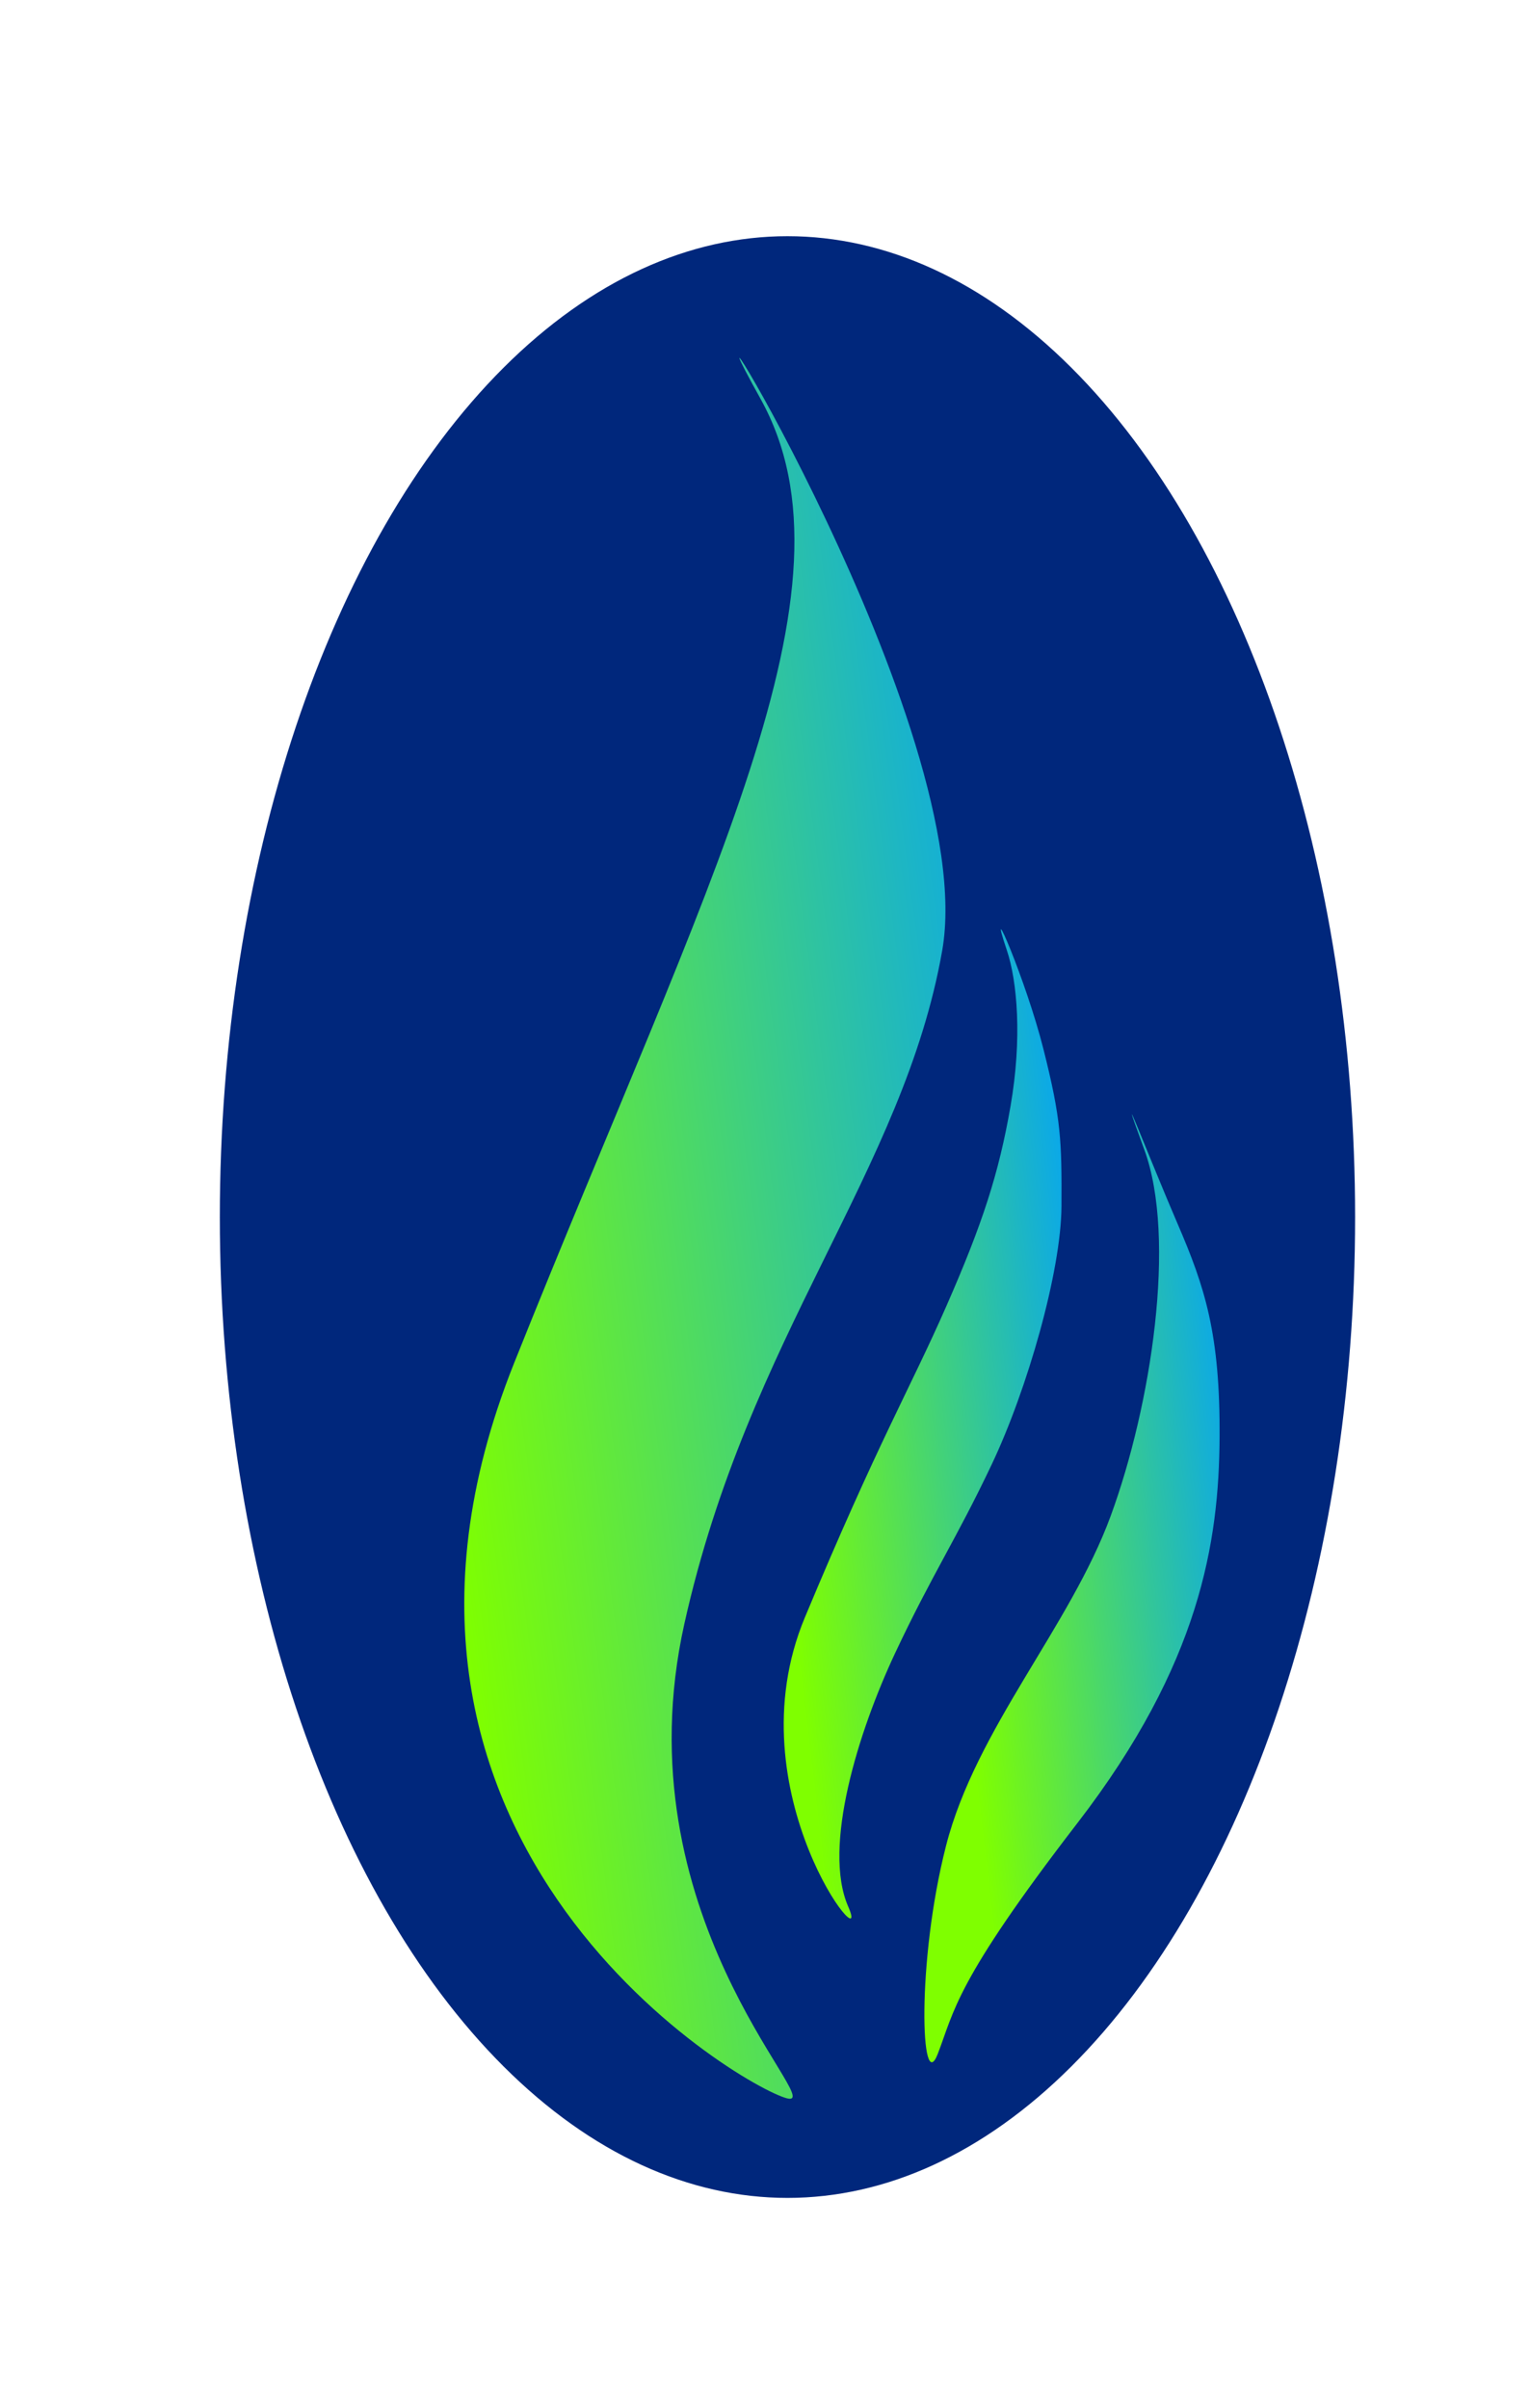
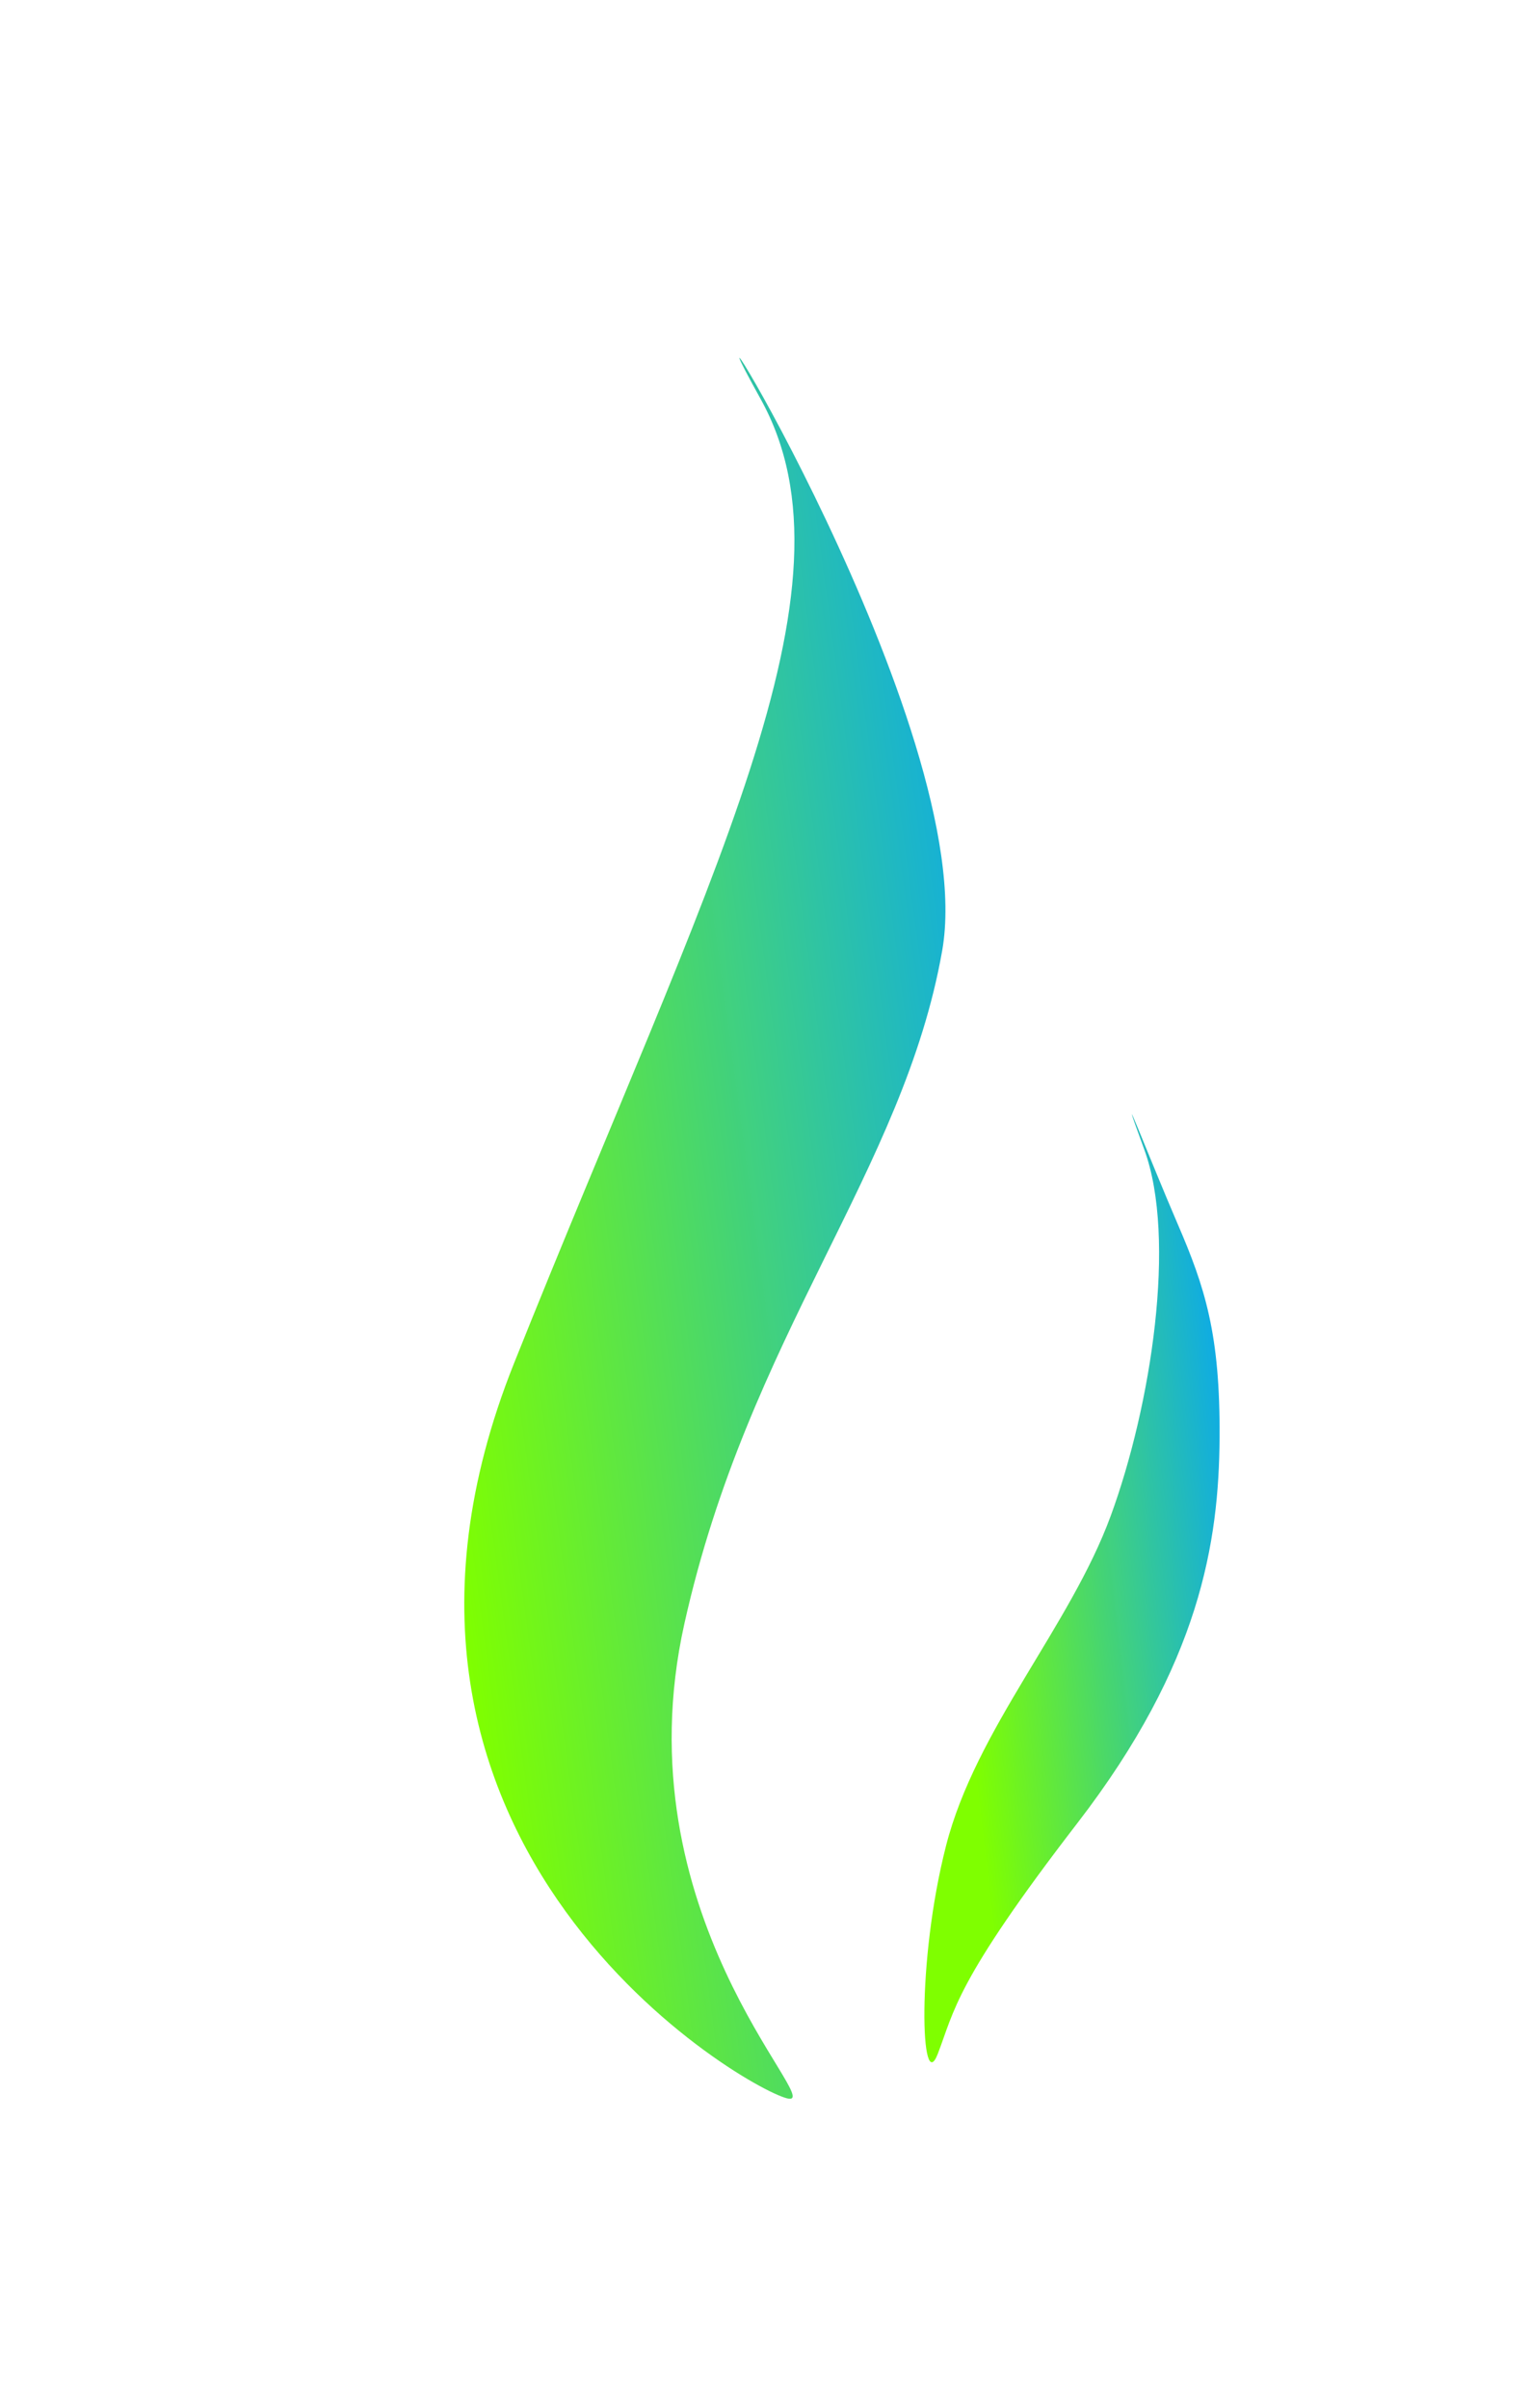
<svg xmlns="http://www.w3.org/2000/svg" width="233" height="367">
  <title>R&amp;O&amp;B  Flame Logo</title>
  <defs>
    <linearGradient y2="0" x2="1" y1="0.363" x1="0.066" id="svg_204">
      <stop offset="0" stop-color="#7fff00" />
      <stop offset="0.996" stop-opacity="0.996" stop-color="#00a1ff" />
    </linearGradient>
  </defs>
  <g>
    <title>Layer 1</title>
    <g id="svg_215">
-       <ellipse ry="149.5" rx="86.5" cy="185.5" cx="120" stroke-width="null" stroke-linejoin="null" stroke-linecap="null" stroke-dasharray="null" stroke="null" fill="#00277c" id="svg_213" />
      <g id="svg_12">
        <g id="svg_214">
          <path d="m115.9,60.797c16.099,28.99 -7.992,72.956 -37.57,146.995c-29.577,74.039 36.581,111.361 41.854,112.083c5.273,0.722 -25.705,-28.293 -15.901,-72.356c9.804,-44.063 33.383,-69.006 39.298,-102.643c5.917,-33.637 -43.781,-113.07 -27.681,-84.08z" stroke-width="0" stroke-linejoin="round" stroke-linecap="square" stroke="#007f00" fill="url(#svg_204)" id="svg_24" />
-           <path d="m153.423,144.81c1.605,4.769 2.354,13.485 0.572,23.773c-1.782,10.289 -4.28,17.945 -9.777,30.483c-5.497,12.539 -10.418,20.726 -21.569,47.467c-11.154,26.742 10.568,53.127 6.604,44.055c-3.966,-9.072 1.579,-26.742 7.138,-38.593c5.559,-11.851 9.319,-17.359 14.743,-28.808c5.425,-11.449 10.58,-29.427 10.622,-39.38c0.041,-9.952 -0.041,-13.122 -2.73,-23.825c-2.689,-10.702 -8.813,-24.708 -5.604,-15.172z" stroke-width="0" stroke-linejoin="null" stroke-linecap="square" stroke="#007f00" fill="url(#svg_204)" id="svg_25" />
          <path d="m142.901,313.054c-2.557,6.619 -3.287,-13.934 1.263,-31.728c4.551,-17.792 18.916,-33.439 25.092,-50.271c6.176,-16.831 10.078,-42.283 5.125,-55.824c-4.952,-13.541 0.873,1.558 5.048,11.247c4.175,9.689 6.523,16.809 6.419,32.652c-0.105,15.843 -2.938,34.42 -21.643,58.71c-18.707,24.292 -18.749,28.595 -21.304,35.214z" stroke-width="0" stroke-linejoin="null" stroke-linecap="square" stroke-dasharray="null" stroke="#007f00" fill="url(#svg_204)" id="svg_26" />
        </g>
      </g>
    </g>
  </g>
</svg>